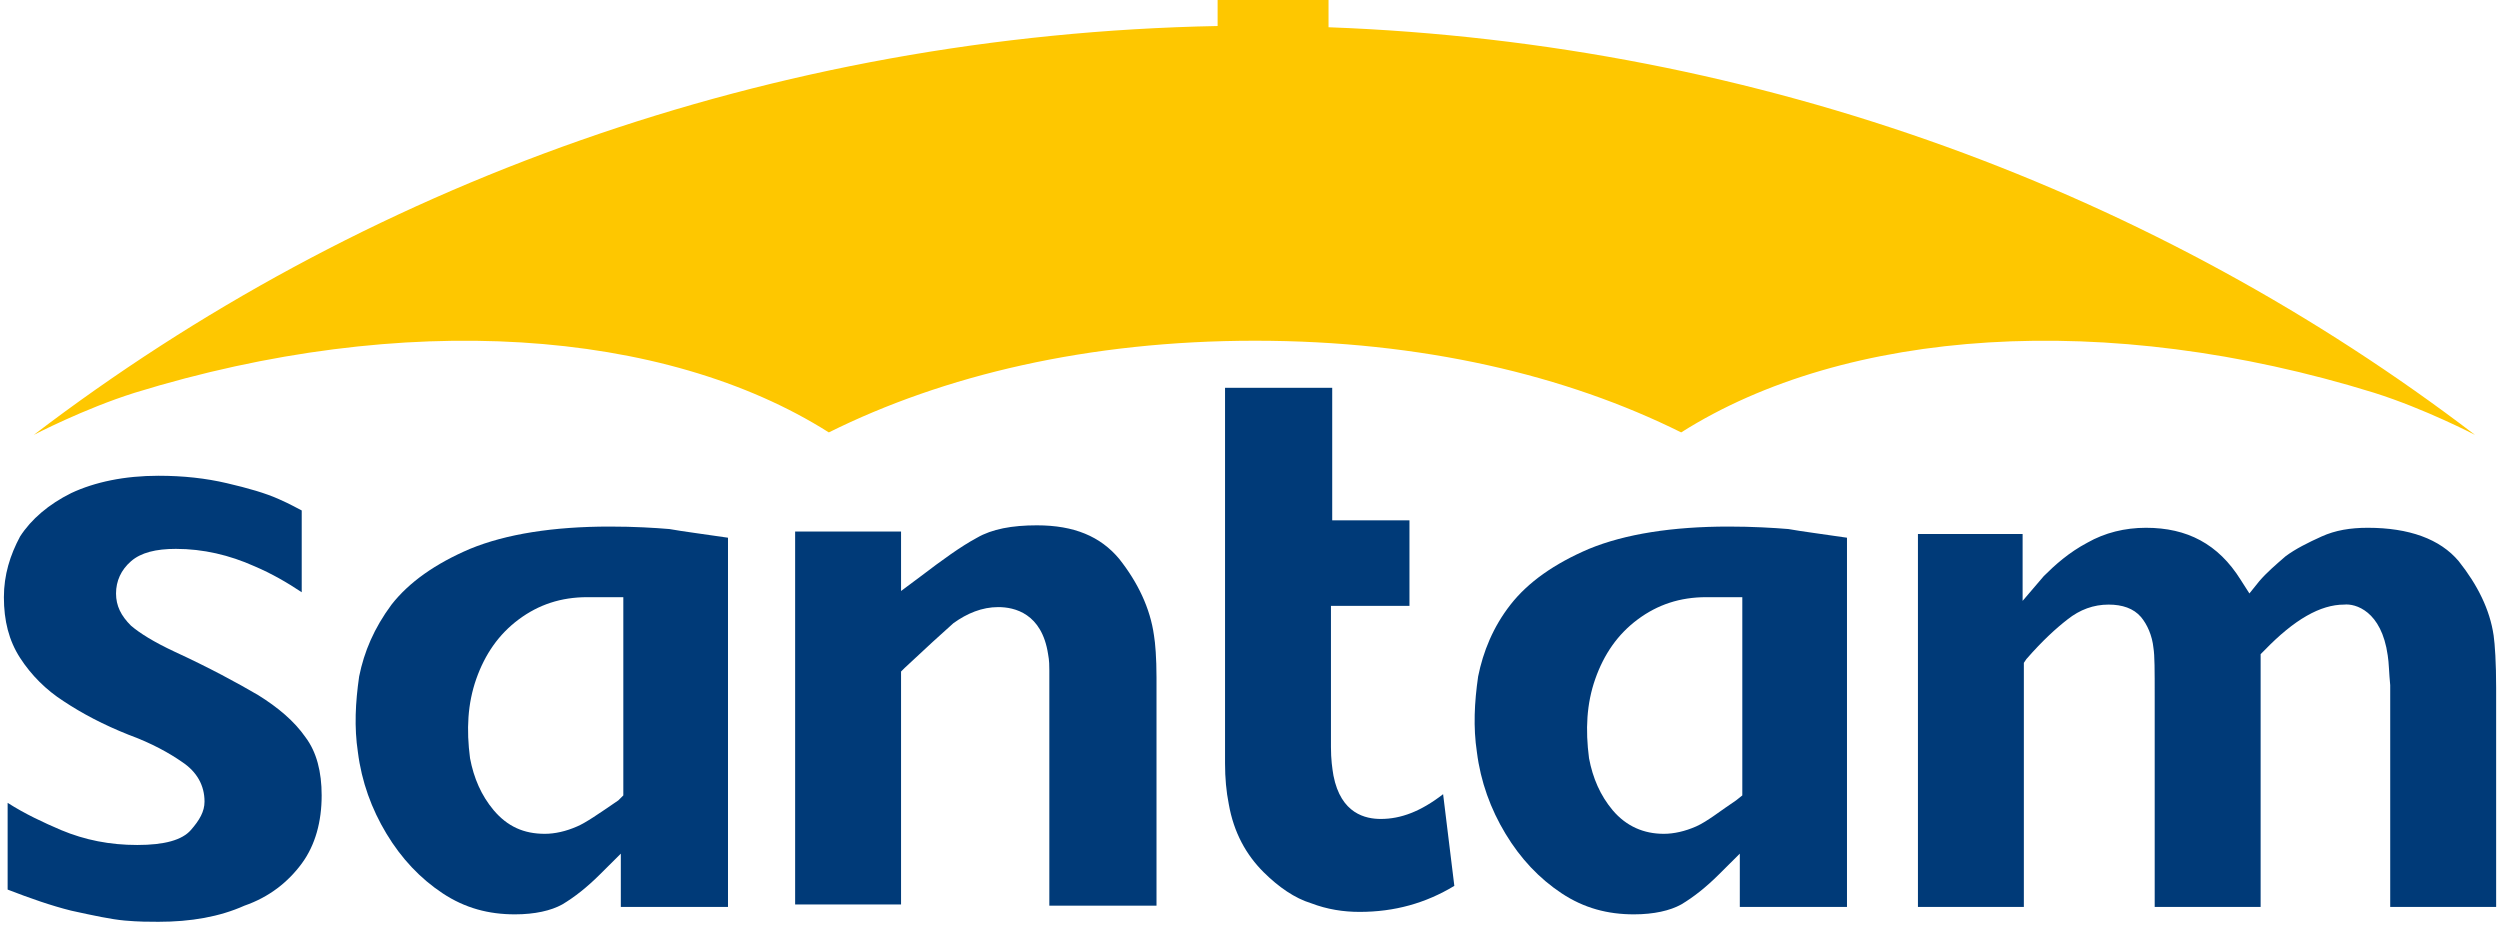
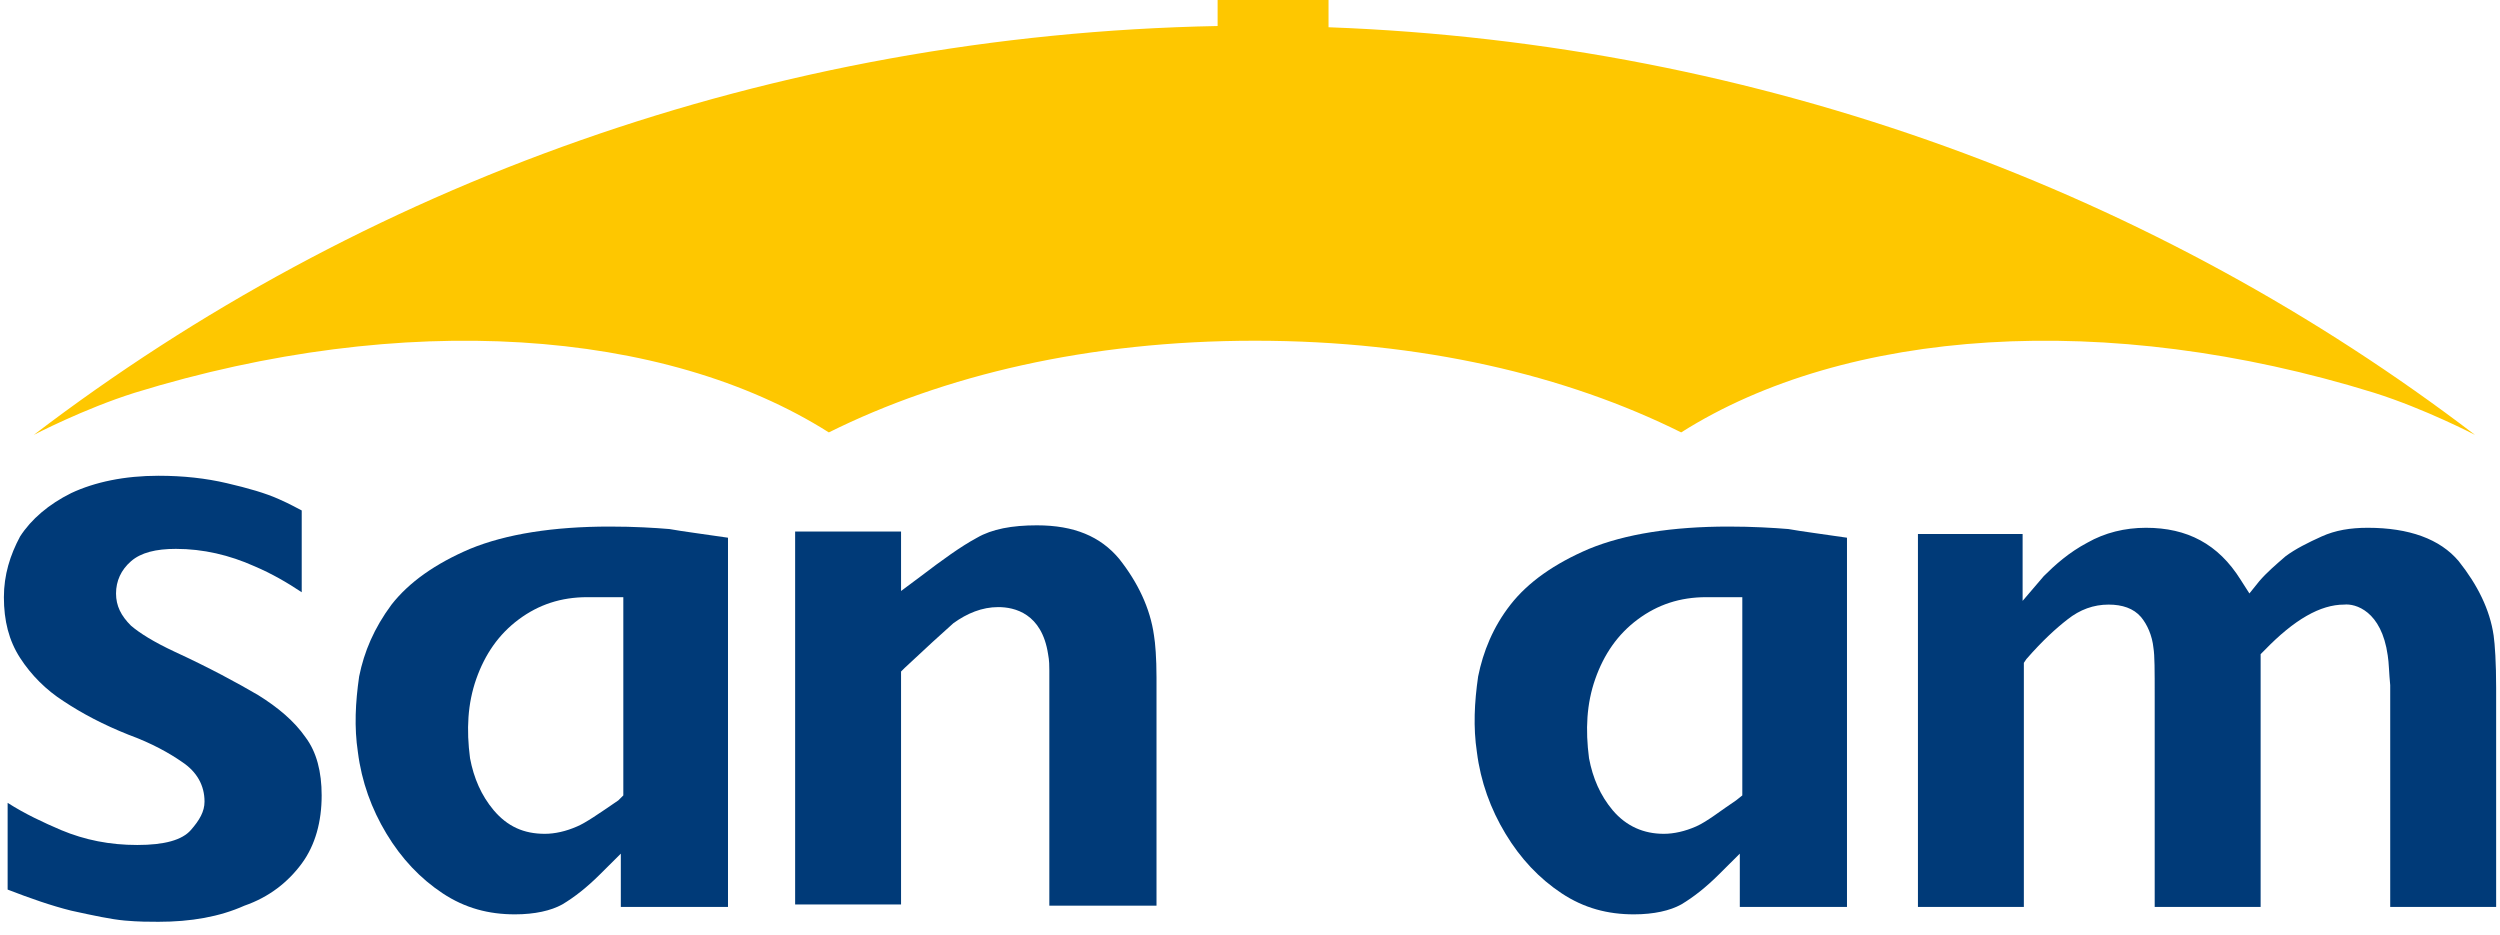
<svg xmlns="http://www.w3.org/2000/svg" width="131" height="49" viewBox="0 0 131 49" fill="none">
-   <path d="M72.354 42.913C71.57 42.913 70.265 42.654 69.873 40.641C69.808 40.252 69.742 39.797 69.742 39.148V31.747H73.856V27.267H69.808V20.321H64.192V39.992C64.192 40.771 64.257 41.485 64.388 42.135C64.649 43.628 65.302 44.796 66.216 45.705C67 46.484 67.849 47.069 68.697 47.328C69.546 47.653 70.395 47.783 71.244 47.783C73.072 47.783 74.705 47.328 76.207 46.419L75.619 41.615C74.444 42.524 73.399 42.913 72.354 42.913Z" fill="#003A78" />
  <path d="M49.957 32.656C50.676 32.137 51.459 31.812 52.308 31.812C53.157 31.812 54.594 32.137 54.92 34.279C54.985 34.604 54.985 34.928 54.985 35.123V47.458H60.601V35.513C60.601 34.474 60.536 33.695 60.47 33.305C60.274 31.877 59.621 30.514 58.642 29.28C57.663 28.111 56.291 27.527 54.332 27.527C53.026 27.527 51.982 27.722 51.198 28.176C50.349 28.631 49.37 29.345 48.26 30.189L47.215 30.968V27.852H41.665V47.393H47.215V35.188L47.411 34.993C48.521 33.954 49.37 33.175 49.957 32.656Z" fill="#003A78" />
  <path d="M96.782 47.523V28.176C95.476 27.981 94.431 27.852 93.713 27.722C92.93 27.657 91.819 27.592 90.579 27.592C87.64 27.592 85.159 27.981 83.265 28.76C81.437 29.54 80.066 30.513 79.152 31.682C78.237 32.85 77.715 34.149 77.454 35.447C77.258 36.811 77.193 38.109 77.389 39.408C77.585 40.966 78.107 42.394 78.891 43.692C79.674 44.991 80.653 46.03 81.829 46.809C83.004 47.588 84.245 47.912 85.616 47.912C86.661 47.912 87.51 47.718 88.097 47.393C88.75 47.004 89.403 46.484 90.056 45.835L91.166 44.731V47.523H96.782ZM90.971 41.94C90.187 42.459 89.469 43.043 88.881 43.303C88.293 43.563 87.706 43.692 87.183 43.692C86.138 43.692 85.224 43.303 84.506 42.459C83.853 41.68 83.461 40.771 83.265 39.732C83.07 38.239 83.135 36.876 83.592 35.577C84.049 34.279 84.767 33.24 85.812 32.461C86.857 31.682 88.032 31.292 89.403 31.292H91.297V41.68L90.971 41.94Z" fill="#003A78" />
  <path d="M125.117 34.343C125.182 34.733 125.182 35.252 125.247 35.901V47.522H130.798V36.031C130.798 34.733 130.732 33.759 130.667 33.304C130.471 31.941 129.818 30.642 128.839 29.409C127.859 28.24 126.227 27.656 124.072 27.656C123.158 27.656 122.374 27.786 121.656 28.11C120.938 28.435 120.285 28.76 119.763 29.149C119.24 29.604 118.783 29.993 118.391 30.448L117.869 31.097L117.412 30.383C116.236 28.5 114.604 27.656 112.449 27.656C111.339 27.656 110.294 27.916 109.38 28.435C108.401 28.954 107.682 29.604 107.095 30.188L105.985 31.486V27.981H100.5V47.522H106.05V34.733L106.181 34.538C107.03 33.564 107.748 32.915 108.335 32.46C108.988 31.941 109.707 31.681 110.49 31.681C111.209 31.681 111.796 31.876 112.188 32.331C112.514 32.72 112.776 33.304 112.841 33.953C112.906 34.343 112.906 35.122 112.906 36.486V47.522H118.457V34.278L118.652 34.083C120.22 32.46 121.591 31.681 122.831 31.681C123.419 31.616 124.79 32.006 125.117 34.343Z" fill="#003A78" />
  <path d="M38.147 47.523V28.176C36.841 27.981 35.796 27.852 35.078 27.722C34.294 27.657 33.249 27.592 31.943 27.592C29.005 27.592 26.524 27.981 24.63 28.76C22.802 29.54 21.43 30.513 20.516 31.682C19.602 32.915 19.08 34.149 18.819 35.447C18.623 36.811 18.557 38.109 18.753 39.408C18.949 40.966 19.472 42.394 20.255 43.692C21.039 44.991 22.018 46.03 23.194 46.809C24.369 47.588 25.61 47.912 26.981 47.912C28.026 47.912 28.874 47.718 29.462 47.393C30.115 47.004 30.768 46.484 31.421 45.835L32.531 44.731V47.523H38.147ZM32.4 41.94C31.356 42.654 30.703 43.108 30.246 43.303C29.658 43.563 29.07 43.692 28.548 43.692C27.438 43.692 26.589 43.303 25.871 42.459C25.218 41.68 24.826 40.771 24.63 39.732C24.434 38.239 24.5 36.876 24.956 35.577C25.414 34.279 26.132 33.24 27.177 32.461C28.221 31.682 29.397 31.292 30.768 31.292H32.662V41.68L32.4 41.94Z" fill="#003A78" />
  <path d="M15.81 45.251C16.528 44.277 16.855 43.043 16.855 41.68C16.855 40.447 16.593 39.408 16.006 38.629C15.418 37.785 14.569 37.071 13.524 36.421C12.414 35.772 10.978 34.993 9.149 34.149C8.039 33.63 7.321 33.175 6.864 32.786C6.342 32.266 6.08 31.747 6.08 31.098C6.08 30.448 6.342 29.864 6.864 29.41C7.386 28.955 8.17 28.761 9.215 28.761C10.651 28.761 12.023 29.085 13.329 29.669C14.243 30.059 15.026 30.513 15.81 31.033V26.748C15.549 26.618 15.222 26.423 14.634 26.164C13.916 25.839 13.002 25.579 11.892 25.32C10.782 25.06 9.607 24.93 8.301 24.93C6.538 24.93 4.97 25.255 3.73 25.839C2.554 26.423 1.64 27.202 1.053 28.111C0.53 29.085 0.204 30.124 0.204 31.293C0.204 32.526 0.465 33.565 1.053 34.474C1.64 35.383 2.424 36.162 3.338 36.746C4.317 37.395 5.428 37.979 6.733 38.499C7.974 38.953 8.888 39.473 9.541 39.927C10.325 40.447 10.717 41.161 10.717 42.005C10.717 42.524 10.455 42.978 9.998 43.498C9.541 44.017 8.627 44.277 7.191 44.277C5.754 44.277 4.448 44.017 3.207 43.498C2.293 43.108 1.314 42.654 0.4 42.069V46.614C1.575 47.069 2.685 47.458 3.73 47.718C4.905 47.977 5.819 48.172 6.538 48.237C7.256 48.302 7.844 48.302 8.301 48.302C9.998 48.302 11.5 48.042 12.806 47.458C14.112 47.004 15.091 46.224 15.81 45.251Z" fill="#003A78" />
  <path d="M69.615 1.428V0H63.803V1.363C40.362 1.818 18.879 9.738 1.771 22.788C1.771 22.788 4.383 21.424 7.06 20.58C21.164 16.23 34.812 17.204 43.431 22.658C49.438 19.671 57.013 17.854 65.763 17.854C74.512 17.854 82.087 19.671 88.094 22.658C96.713 17.204 110.361 16.23 124.4 20.58C127.077 21.424 129.689 22.788 129.689 22.788C113.103 10.128 92.338 2.272 69.615 1.428Z" fill="#FEC700" />
</svg>